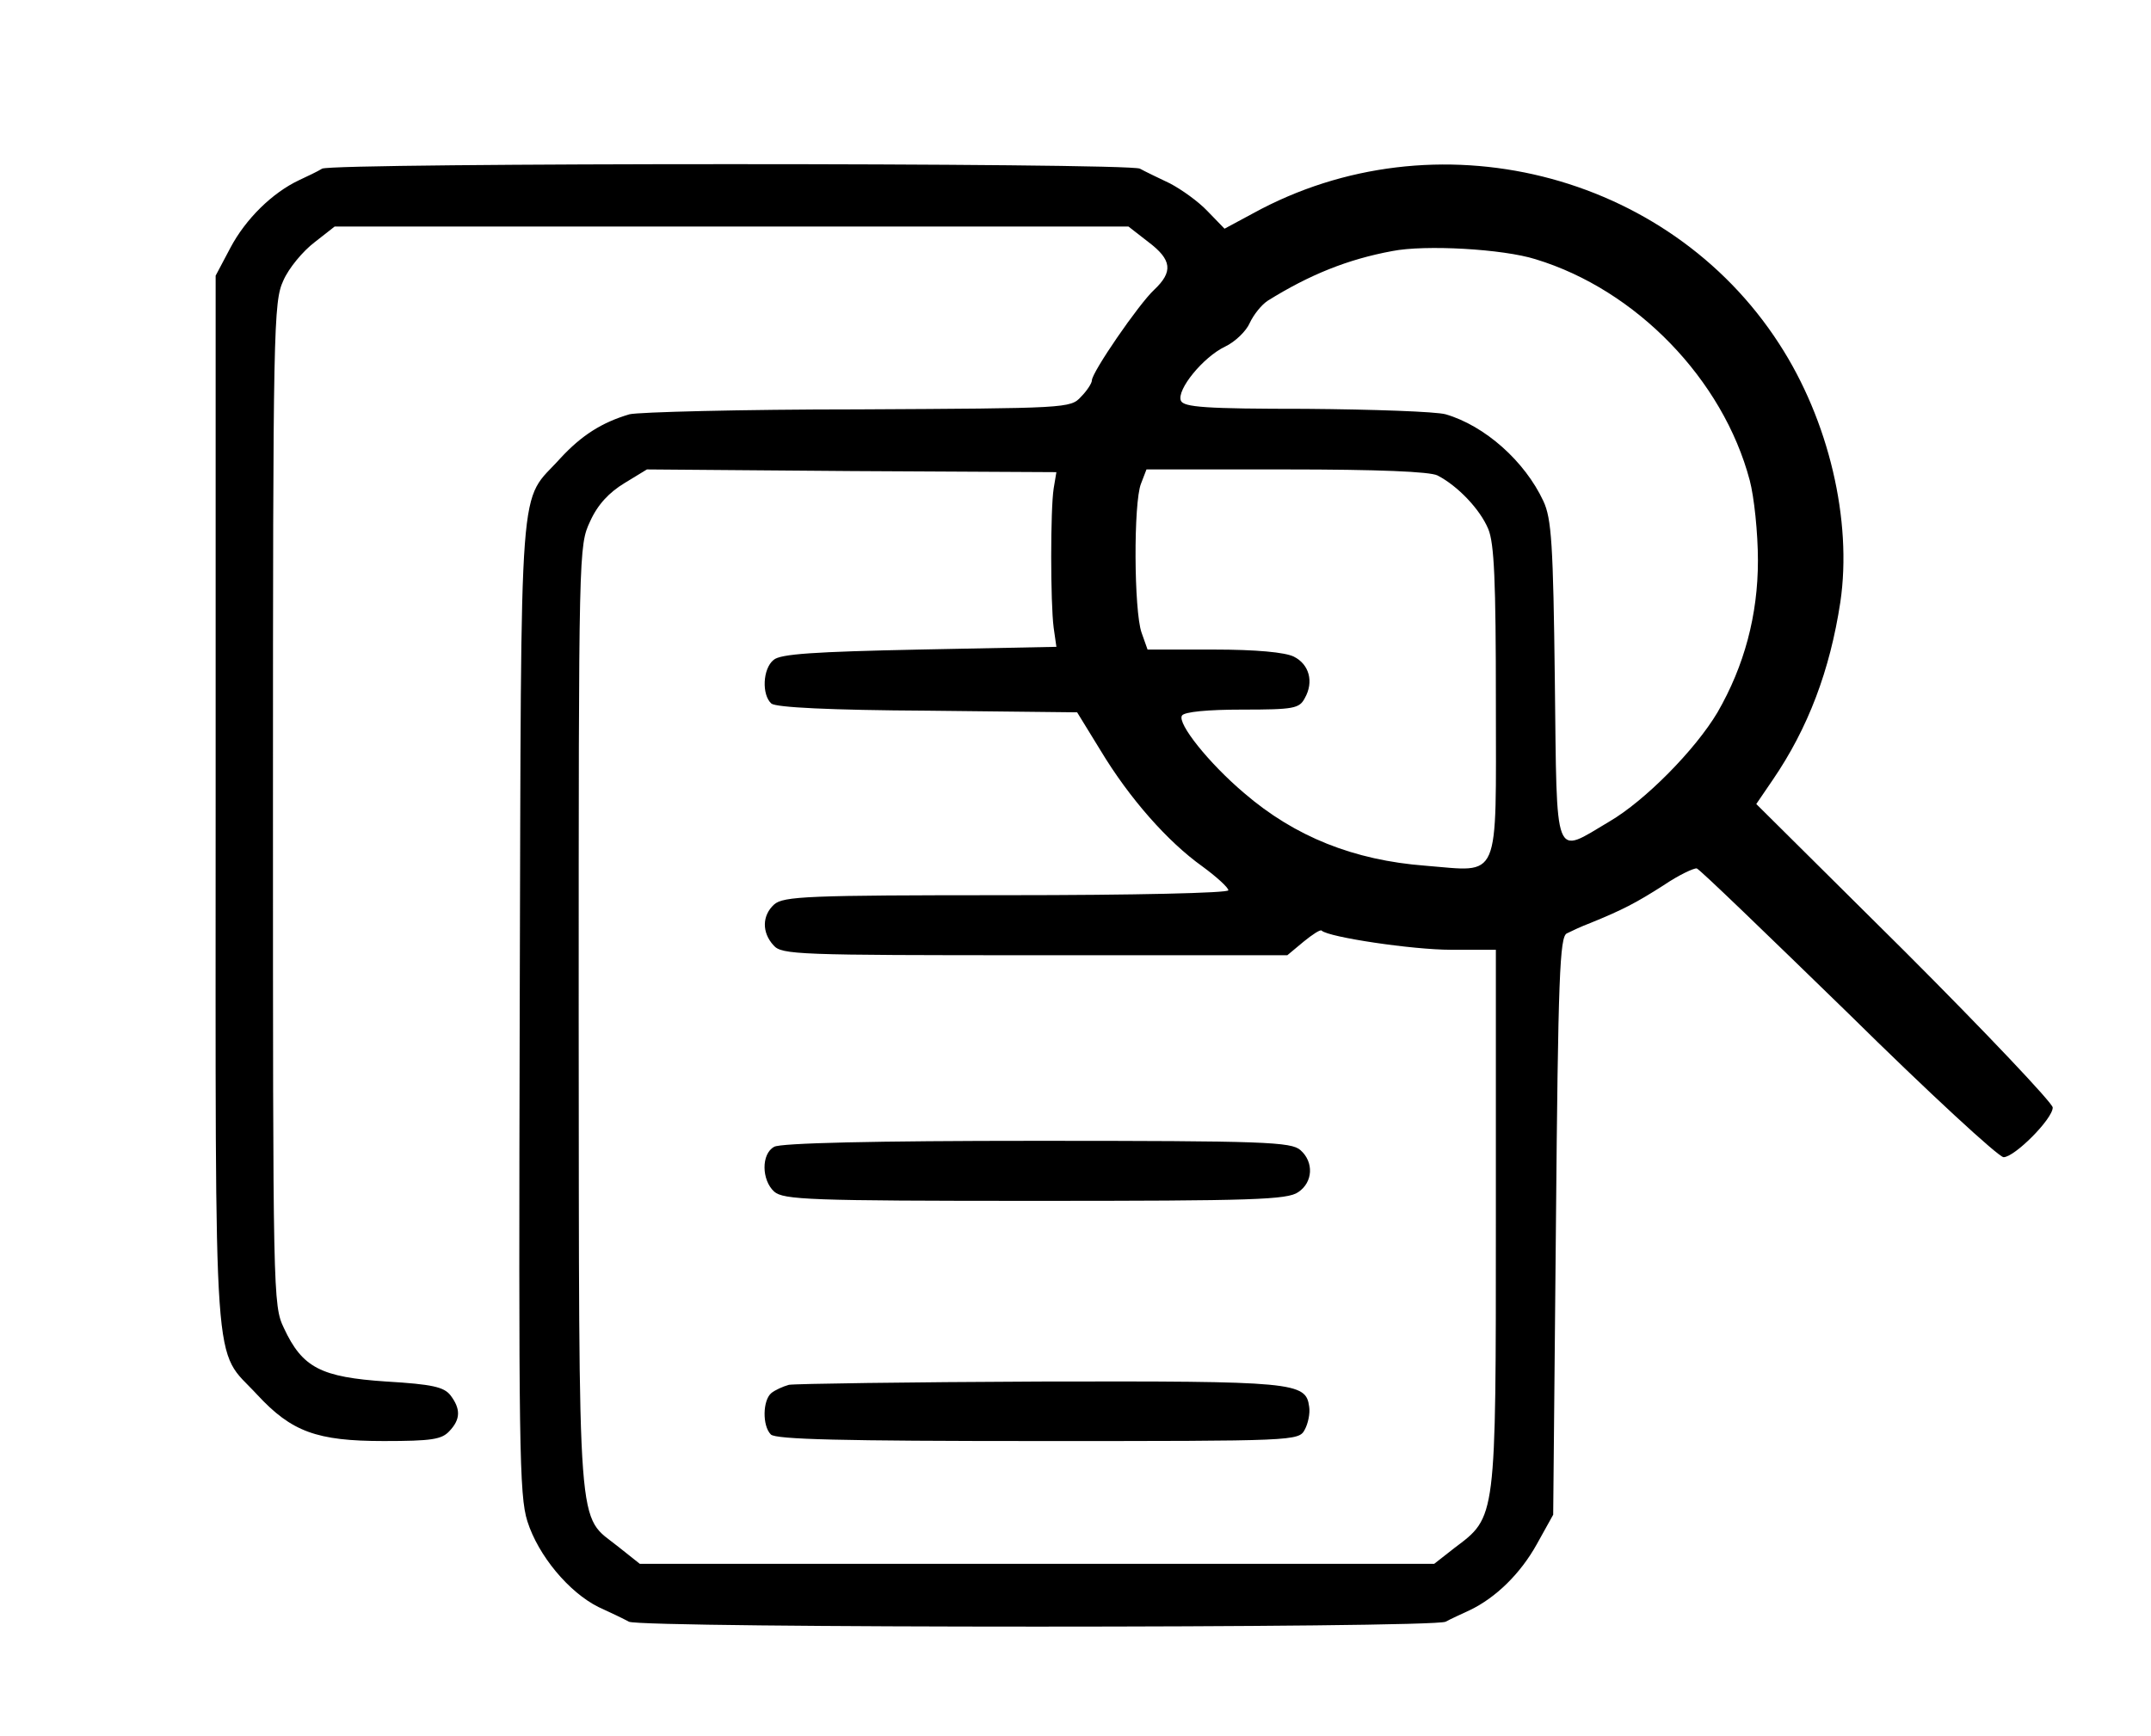
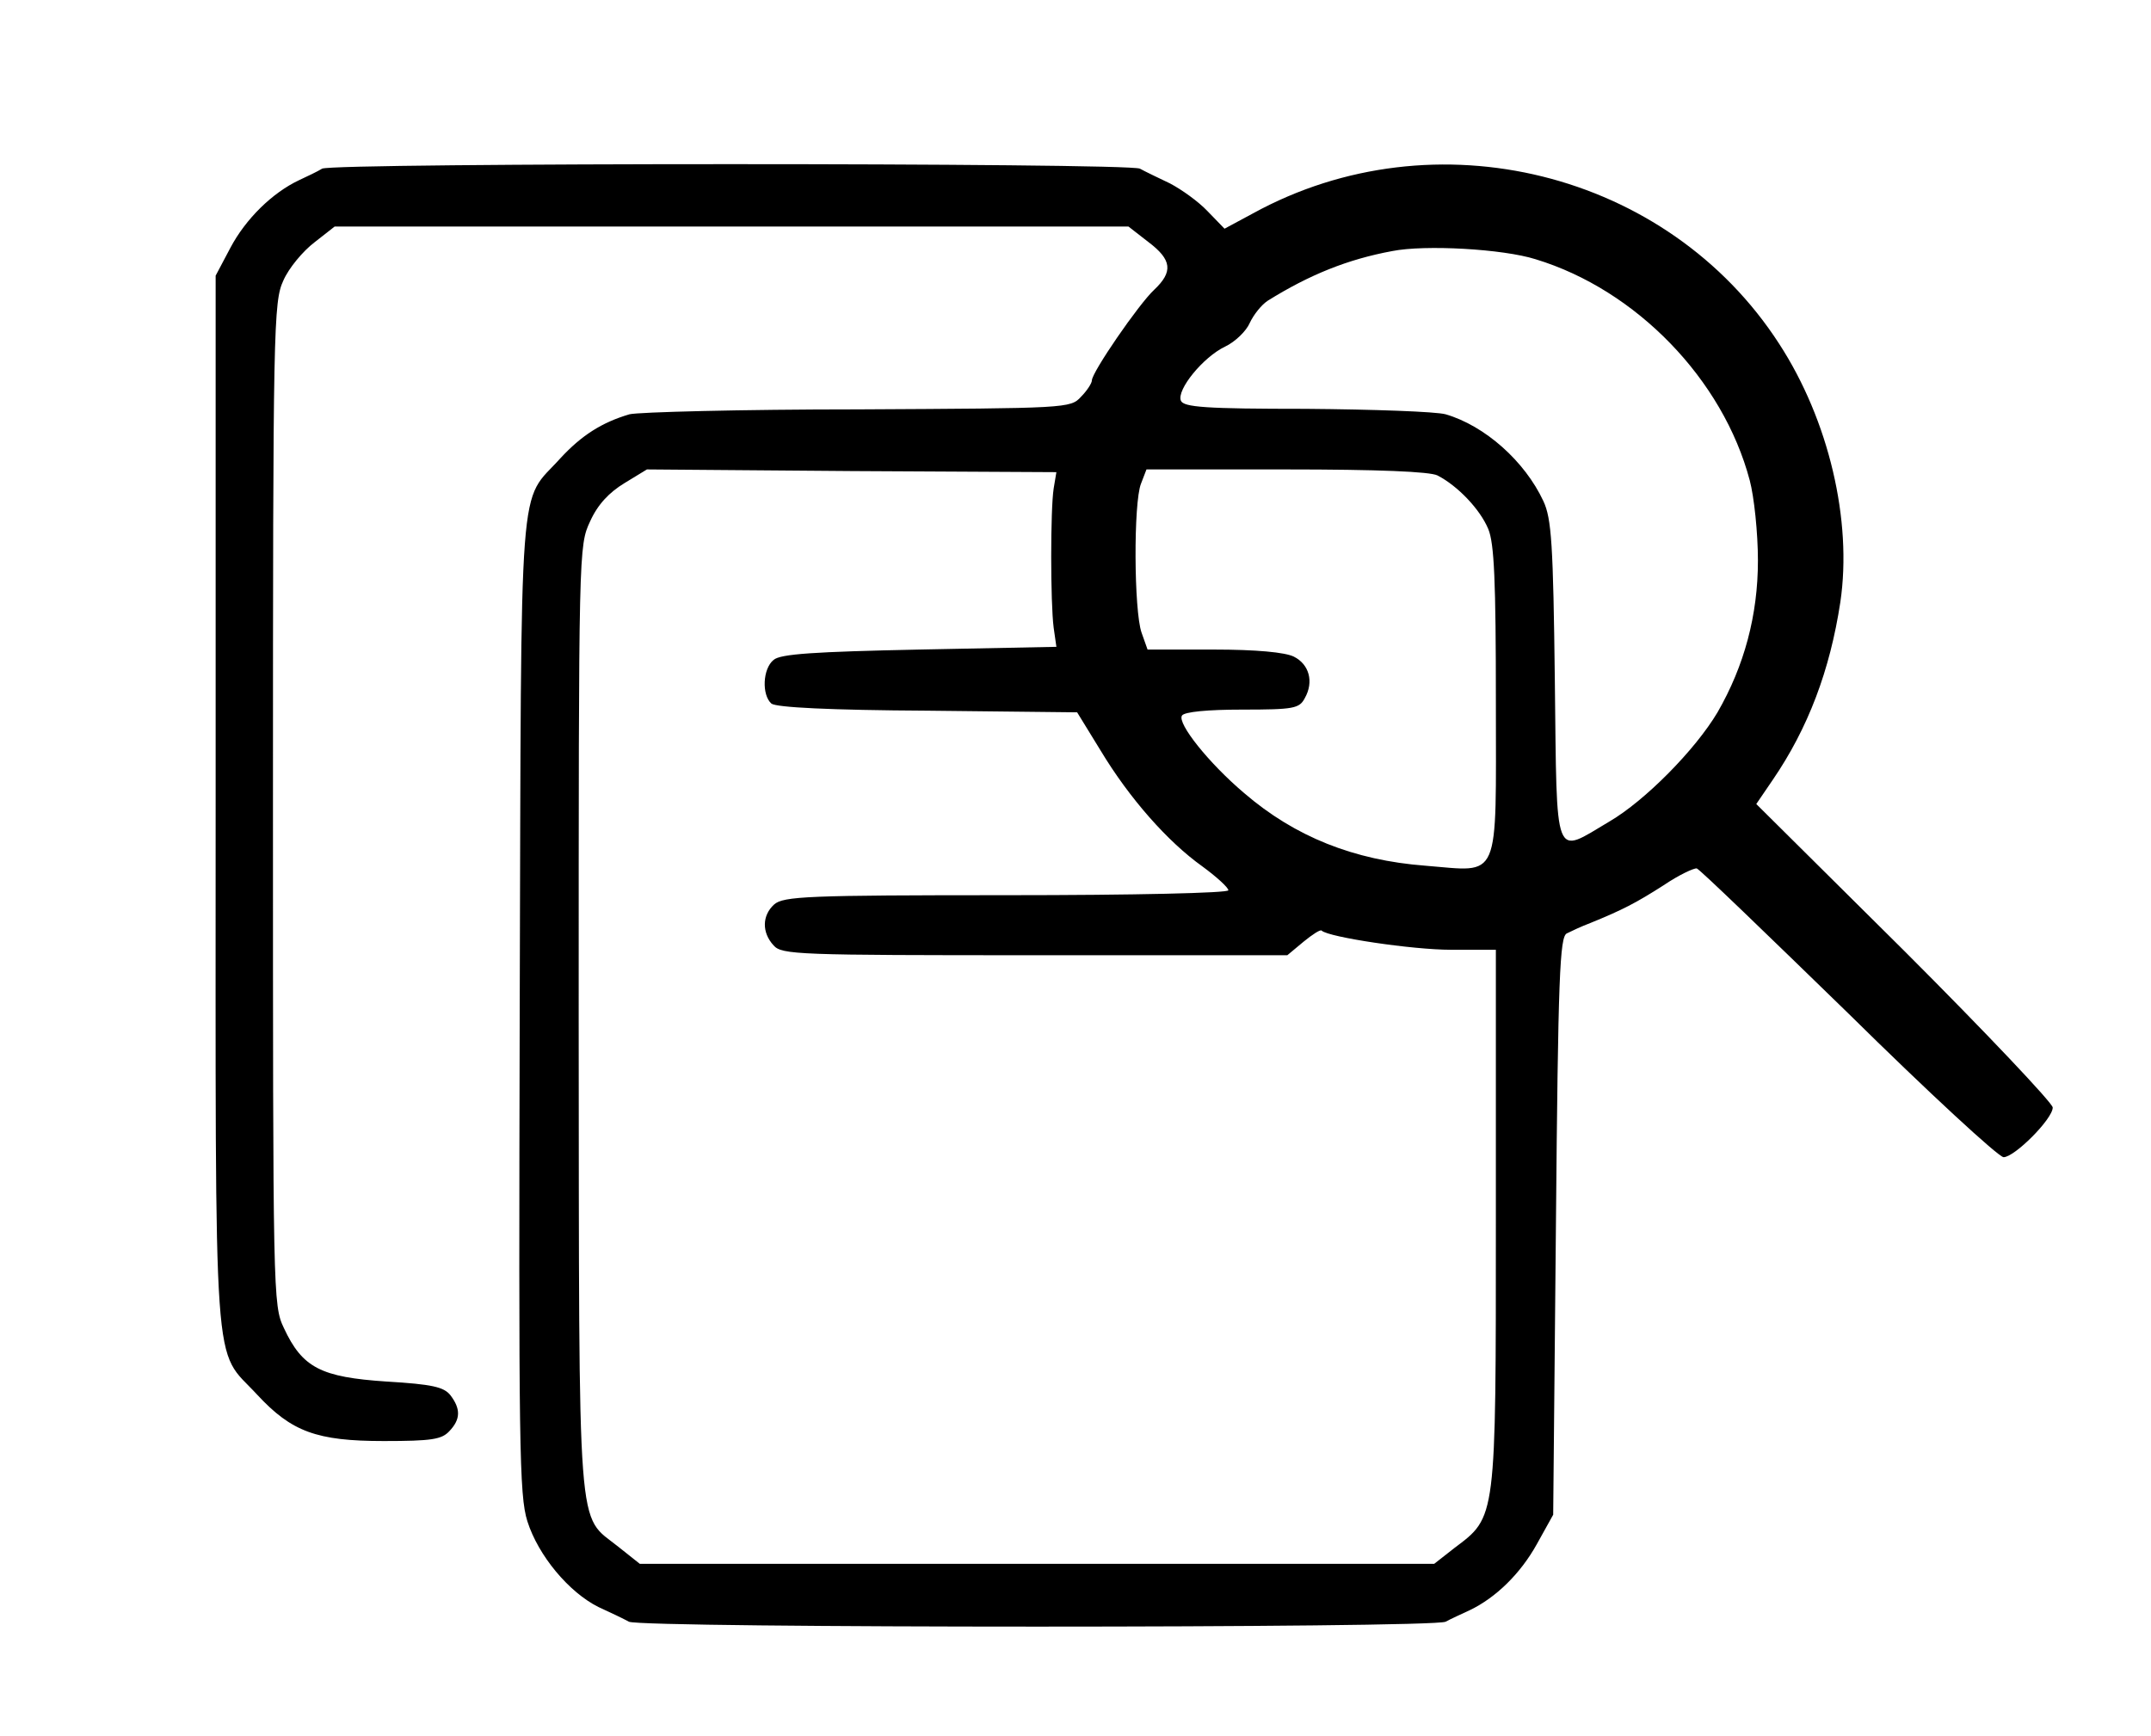
<svg xmlns="http://www.w3.org/2000/svg" version="1.0" width="394pt" height="318pt" viewBox="0 0 394 318" preserveAspectRatio="xMidYMid meet">
  <g transform="translate(0,318) scale(0.1,-0.1)" fill="#000000" stroke="none">
    <path d="M590 2871 c-8 -5 -27 -14 -42 -21 -49 -23 -98 -71 -126 -124 l-27 -51 0 -965 c0 -1084 -6 -996 76 -1085 63 -68 109 -85 232 -85 88 0 106 3 120 18 21 22 21 41 2 66 -12 15 -33 20 -117 25 -120 8 -154 25 -188 98 -20 42 -20 58 -20 960 0 875 1 920 19 959 10 23 36 54 57 70 l37 29 727 0 727 0 36 -28 c44 -33 46 -55 11 -88 -28 -26 -114 -151 -114 -166 0 -5 -9 -19 -20 -30 -19 -21 -26 -21 -408 -23 -215 0 -403 -5 -419 -9 -51 -15 -88 -39 -126 -80 -78 -87 -72 0 -75 -1001 -2 -812 -1 -899 14 -947 20 -63 76 -130 130 -157 22 -10 47 -22 56 -27 23 -12 1473 -12 1496 0 9 5 29 14 44 21 48 23 93 67 123 121 l30 54 5 529 c4 457 7 530 20 536 8 4 27 13 43 19 59 24 84 37 134 69 28 19 56 32 61 31 6 -2 130 -122 278 -266 147 -145 275 -263 284 -263 20 0 90 70 90 91 0 8 -122 137 -271 286 l-272 270 30 44 c65 95 105 201 124 326 22 149 -21 333 -112 473 -204 316 -631 422 -964 239 l-52 -28 -31 32 c-17 18 -48 40 -69 51 -21 10 -46 22 -55 27 -22 11 -1478 11 -1498 0z m2223 -166 c184 -56 343 -220 392 -405 8 -30 15 -96 15 -147 0 -100 -25 -193 -74 -278 -41 -69 -133 -162 -198 -200 -103 -61 -96 -79 -100 258 -3 250 -6 297 -21 329 -34 73 -107 138 -179 159 -18 5 -133 9 -256 10 -184 0 -224 3 -229 15 -8 20 41 80 81 99 19 9 39 29 45 43 7 15 21 33 33 41 77 48 147 76 228 91 60 12 203 4 263 -15z m-883 -420 c-6 -38 -6 -209 0 -255 l5 -35 -251 -5 c-192 -4 -255 -8 -267 -19 -20 -16 -22 -64 -4 -80 9 -7 106 -12 287 -13 l273 -3 43 -70 c53 -88 123 -167 186 -212 26 -19 48 -39 48 -44 0 -5 -170 -9 -407 -9 -364 0 -408 -2 -425 -17 -22 -20 -23 -51 -1 -75 15 -17 43 -18 479 -18 l462 0 30 25 c16 13 31 23 33 20 13 -12 166 -35 237 -35 l82 0 0 -492 c0 -555 1 -546 -76 -604 l-37 -29 -728 0 -727 0 -39 31 c-77 62 -72 -4 -73 967 0 863 0 867 21 912 14 31 35 53 63 70 l41 25 375 -3 375 -2 -5 -30z m703 24 c37 -19 78 -62 93 -98 11 -26 14 -95 14 -317 0 -334 10 -311 -129 -300 -131 10 -239 53 -332 133 -65 55 -123 128 -114 142 4 7 48 11 110 11 95 0 105 2 115 21 17 30 8 62 -20 76 -16 8 -69 13 -147 13 l-121 0 -11 31 c-14 40 -15 238 -1 273 l10 26 255 0 c170 0 264 -4 278 -11z" />
-     <path d="M1418 1079 c-24 -13 -23 -61 0 -82 17 -15 65 -17 478 -17 400 0 462 2 482 16 27 18 29 55 4 77 -17 15 -65 17 -483 17 -296 0 -470 -4 -481 -11z" />
-     <path d="M1445 643 c-11 -3 -26 -10 -32 -15 -16 -13 -17 -60 -1 -76 9 -9 131 -12 490 -12 471 0 477 0 488 21 6 11 10 30 8 42 -6 45 -26 47 -493 46 -242 -1 -449 -4 -460 -6z" />
  </g>
</svg>